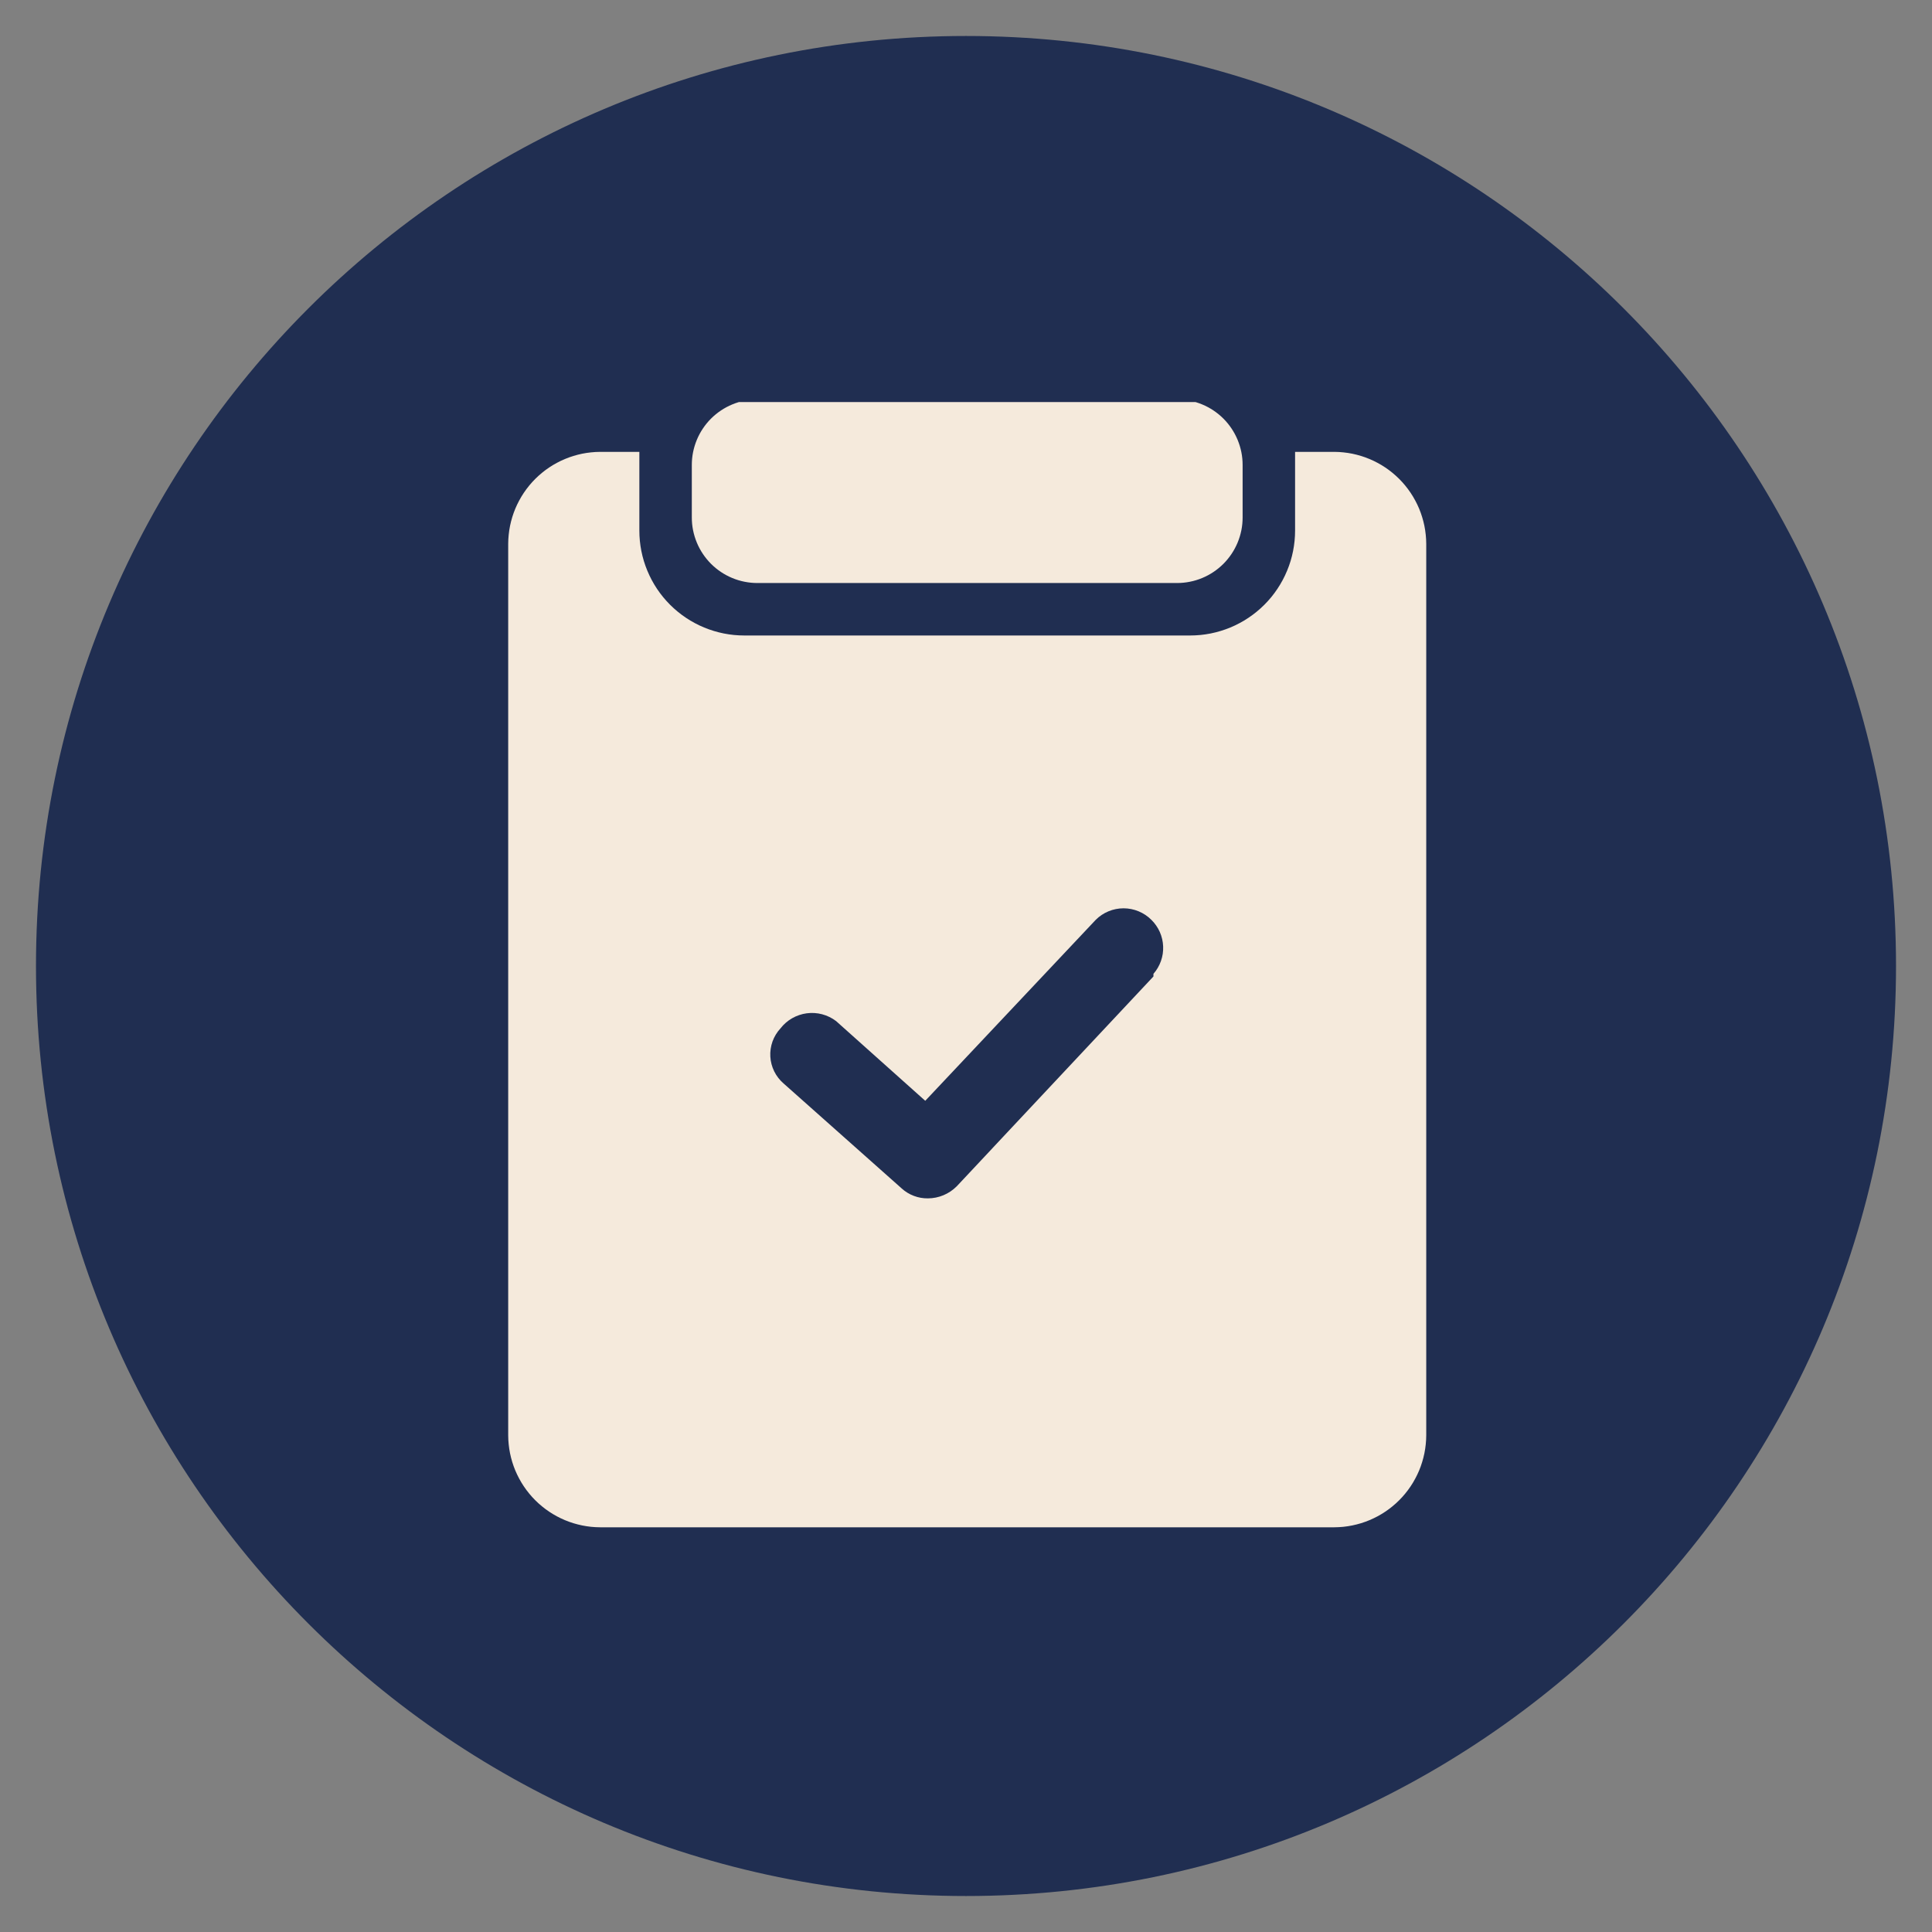
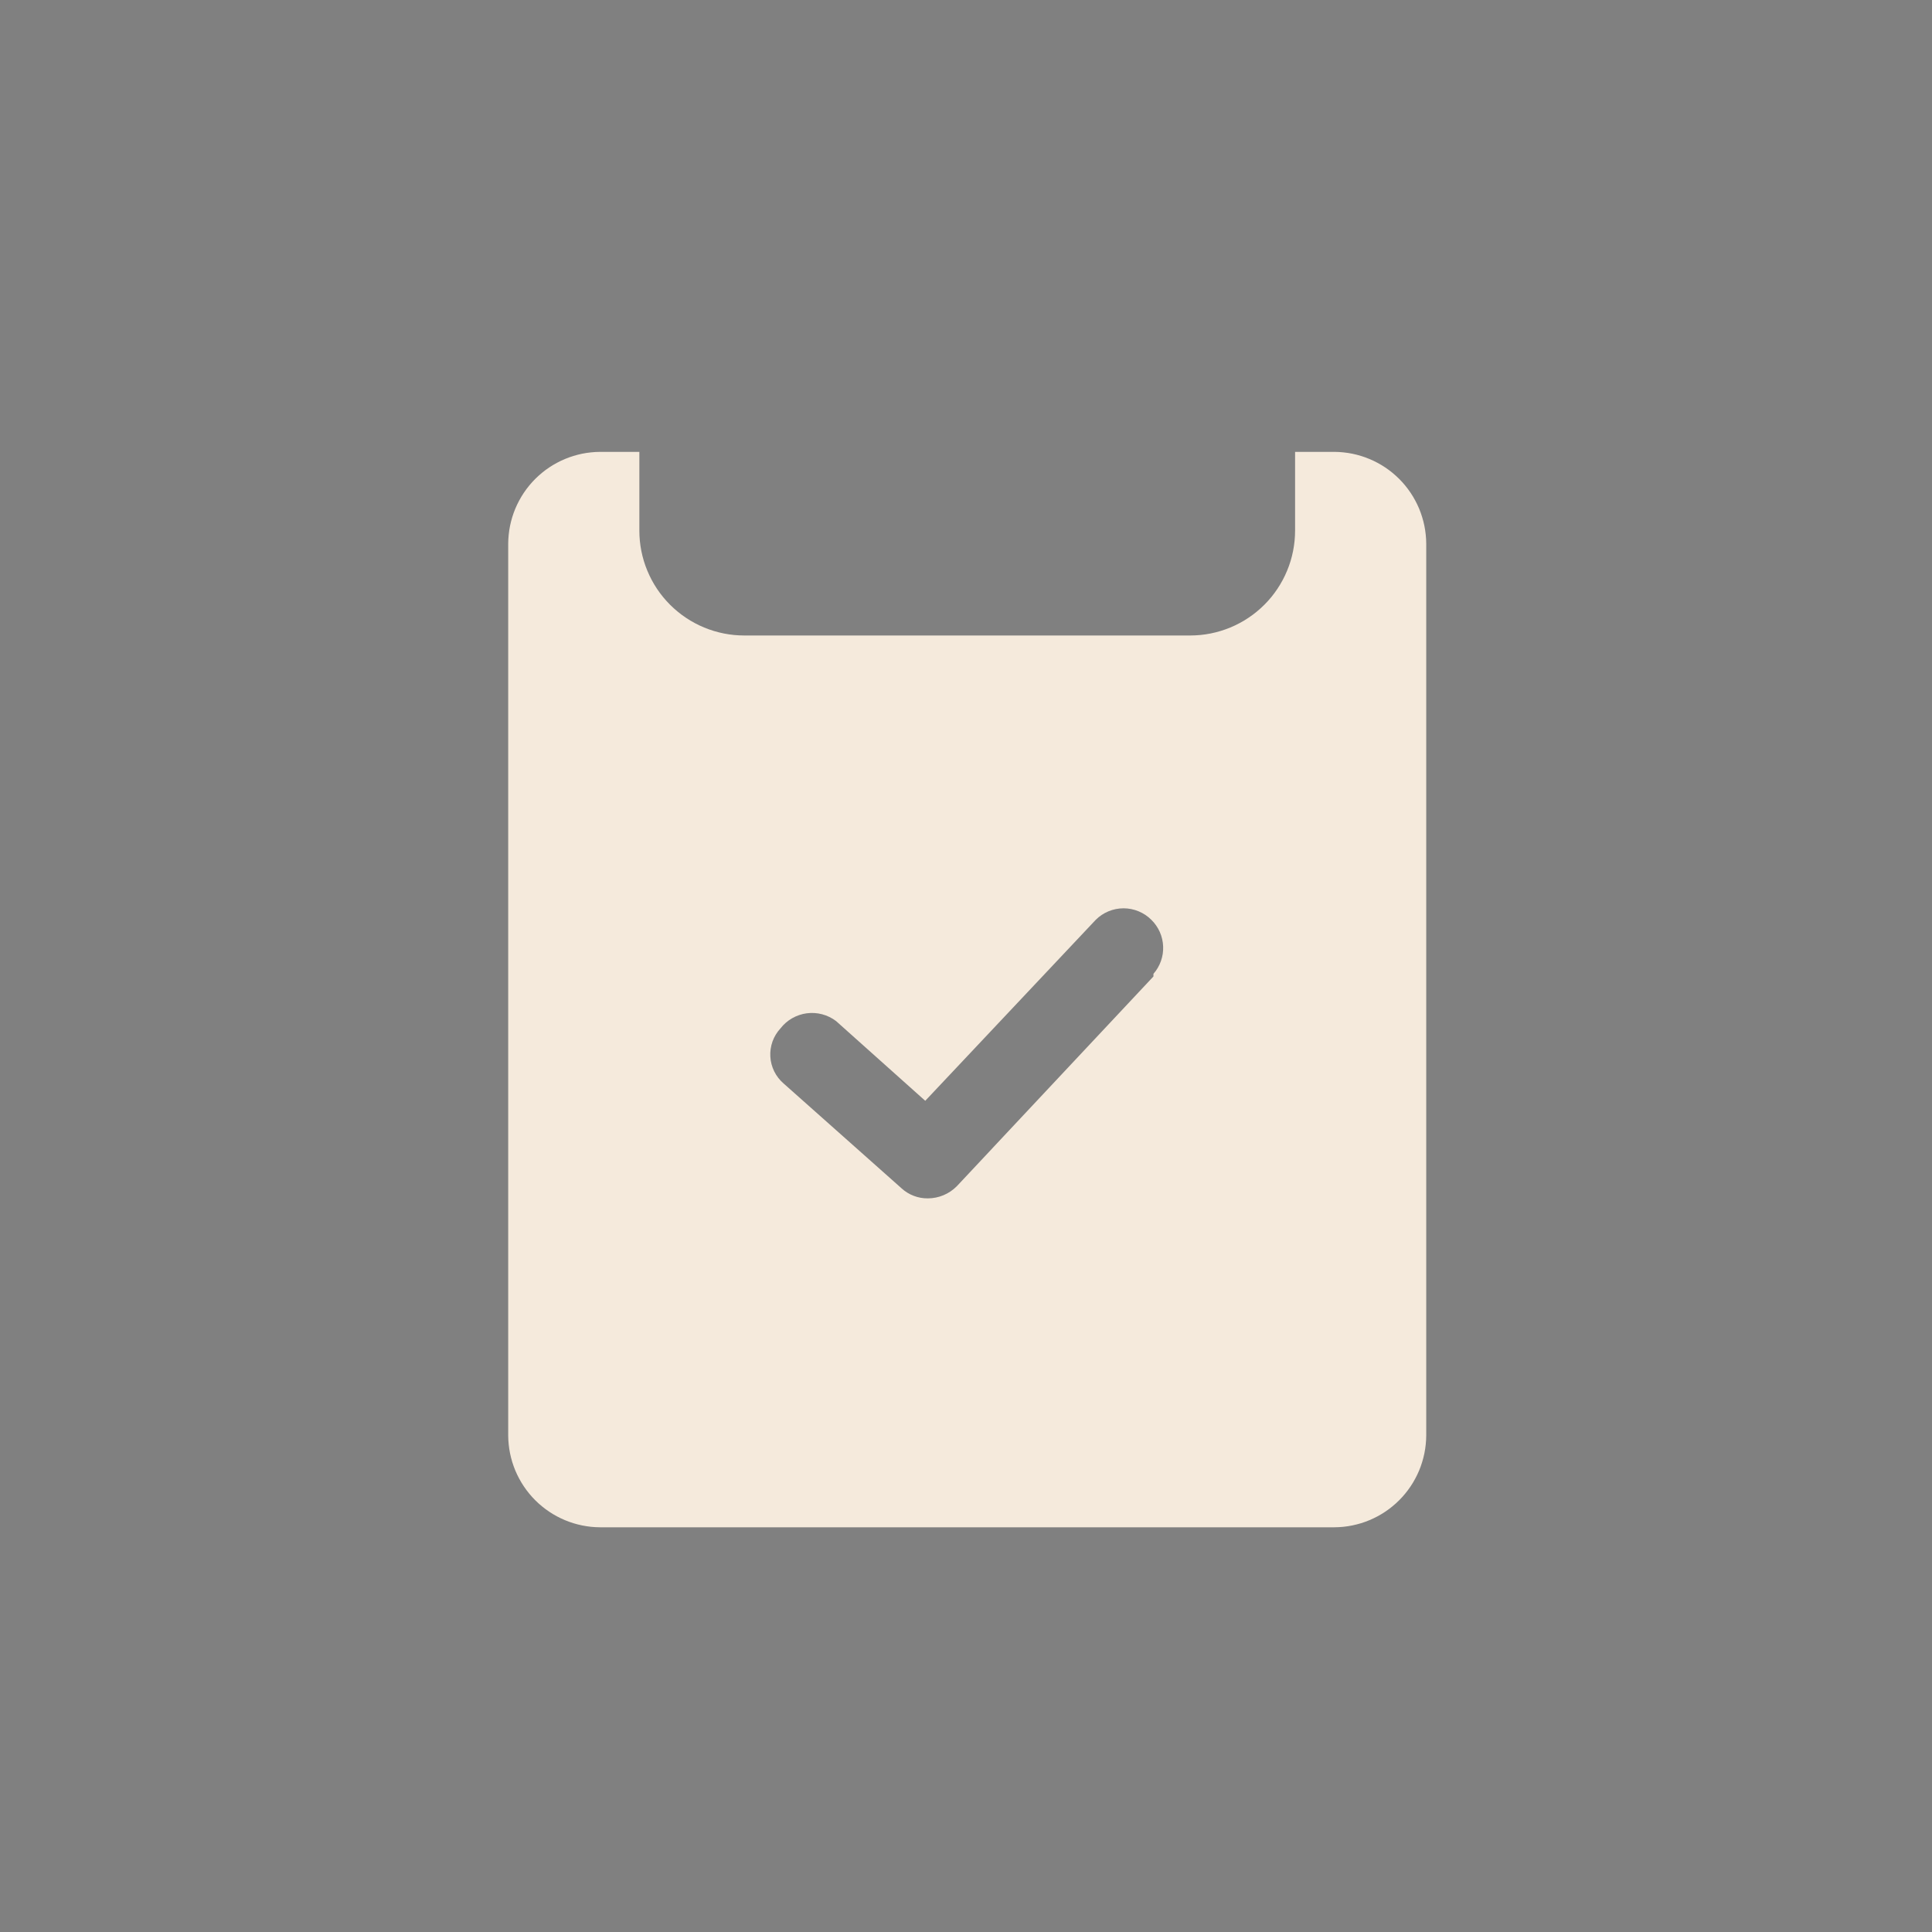
<svg xmlns="http://www.w3.org/2000/svg" width="500" zoomAndPan="magnify" viewBox="0 0 375 375" height="500" preserveAspectRatio="xMidYMid meet" version="1.0">
  <rect x="0" y="0" width="375" height="375" fill="#808080" stroke="none" />
  <defs>
    <clipPath id="3f66a3a878">
-       <path d="M 6.984 6.984 L 368.016 6.984 L 368.016 368.016 L 6.984 368.016 Z M 6.984 6.984 " clip-rule="nonzero" />
-     </clipPath>
+       </clipPath>
    <clipPath id="3ae3608b04">
-       <path d="M 187.5 6.984 C 87.805 6.984 6.984 87.805 6.984 187.5 C 6.984 287.195 87.805 368.016 187.5 368.016 C 287.195 368.016 368.016 287.195 368.016 187.5 C 368.016 87.805 287.195 6.984 187.5 6.984 Z M 187.5 6.984 " clip-rule="nonzero" />
+       <path d="M 187.5 6.984 C 6.984 287.195 87.805 368.016 187.5 368.016 C 287.195 368.016 368.016 287.195 368.016 187.5 C 368.016 87.805 287.195 6.984 187.5 6.984 Z M 187.5 6.984 " clip-rule="nonzero" />
    </clipPath>
    <clipPath id="9d0ba0aeda">
      <path d="M 0.984 0.984 L 362.016 0.984 L 362.016 362.016 L 0.984 362.016 Z M 0.984 0.984 " clip-rule="nonzero" />
    </clipPath>
    <clipPath id="323d571aa3">
      <path d="M 181.5 0.984 C 81.805 0.984 0.984 81.805 0.984 181.5 C 0.984 281.195 81.805 362.016 181.5 362.016 C 281.195 362.016 362.016 281.195 362.016 181.5 C 362.016 81.805 281.195 0.984 181.5 0.984 Z M 181.5 0.984 " clip-rule="nonzero" />
    </clipPath>
    <clipPath id="41c5afc21b">
      <rect x="0" width="363" y="0" height="363" />
    </clipPath>
    <clipPath id="c17cf56e21">
      <path d="M 98.625 87 L 277 87 L 277 297 L 98.625 297 Z M 98.625 87 " clip-rule="nonzero" />
    </clipPath>
    <clipPath id="f05b5ced59">
-       <path d="M 134 78.035 L 242 78.035 L 242 114 L 134 114 Z M 134 78.035 " clip-rule="nonzero" />
-     </clipPath>
+       </clipPath>
  </defs>
  <g clip-path="url(#3f66a3a878)">
    <g clip-path="url(#3ae3608b04)">
      <g transform="matrix(1, 0, 0, 1, 6, 6)">
        <g clip-path="url(#41c5afc21b)">
          <g clip-path="url(#9d0ba0aeda)">
            <g clip-path="url(#323d571aa3)">
              <path fill="#202e51" d="M 0.984 0.984 L 362.016 0.984 L 362.016 362.016 L 0.984 362.016 Z M 0.984 0.984 " fill-opacity="1" fill-rule="nonzero" />
            </g>
          </g>
        </g>
      </g>
    </g>
  </g>
  <g clip-path="url(#c17cf56e21)">
    <path fill="#f5eadc" d="M 259.012 87.707 L 251.375 87.707 L 251.375 102.98 C 251.375 103.648 251.344 104.316 251.277 104.977 C 251.211 105.641 251.113 106.301 250.984 106.957 C 250.855 107.609 250.691 108.254 250.5 108.895 C 250.305 109.531 250.082 110.16 249.824 110.773 C 249.57 111.391 249.285 111.992 248.969 112.582 C 248.656 113.172 248.312 113.742 247.941 114.297 C 247.574 114.852 247.176 115.387 246.754 115.902 C 246.328 116.418 245.883 116.91 245.41 117.383 C 244.938 117.855 244.445 118.301 243.93 118.723 C 243.414 119.148 242.879 119.543 242.324 119.914 C 241.77 120.285 241.199 120.629 240.609 120.941 C 240.023 121.258 239.422 121.543 238.805 121.797 C 238.188 122.051 237.559 122.277 236.922 122.469 C 236.285 122.664 235.637 122.824 234.984 122.957 C 234.328 123.086 233.672 123.184 233.008 123.25 C 232.344 123.312 231.676 123.348 231.012 123.348 L 144.461 123.348 C 143.793 123.348 143.129 123.312 142.465 123.25 C 141.801 123.184 141.145 123.086 140.488 122.957 C 139.836 122.824 139.188 122.664 138.551 122.469 C 137.91 122.277 137.285 122.051 136.668 121.797 C 136.051 121.543 135.449 121.258 134.863 120.941 C 134.273 120.629 133.703 120.285 133.148 119.914 C 132.594 119.543 132.059 119.148 131.543 118.723 C 131.027 118.301 130.535 117.855 130.062 117.383 C 129.59 116.91 129.145 116.418 128.719 115.902 C 128.297 115.387 127.898 114.852 127.527 114.297 C 127.16 113.742 126.816 113.172 126.5 112.582 C 126.188 111.992 125.902 111.391 125.648 110.773 C 125.391 110.16 125.168 109.531 124.973 108.895 C 124.781 108.254 124.617 107.609 124.488 106.957 C 124.359 106.301 124.262 105.641 124.195 104.977 C 124.129 104.316 124.098 103.648 124.098 102.98 L 124.098 87.707 L 116.461 87.707 C 115.879 87.711 115.297 87.742 114.719 87.805 C 114.137 87.863 113.562 87.953 112.992 88.066 C 112.422 88.184 111.855 88.328 111.301 88.5 C 110.742 88.668 110.195 88.867 109.656 89.094 C 109.121 89.316 108.594 89.566 108.082 89.844 C 107.566 90.117 107.07 90.418 106.586 90.742 C 106.102 91.066 105.633 91.414 105.184 91.785 C 104.734 92.156 104.301 92.547 103.891 92.957 C 103.477 93.371 103.086 93.801 102.719 94.25 C 102.348 94.699 102 95.168 101.676 95.652 C 101.352 96.137 101.051 96.633 100.777 97.148 C 100.5 97.66 100.25 98.188 100.023 98.723 C 99.801 99.262 99.602 99.809 99.43 100.367 C 99.262 100.922 99.117 101.488 99 102.059 C 98.883 102.629 98.797 103.203 98.738 103.785 C 98.676 104.363 98.645 104.945 98.641 105.527 L 98.641 278.625 C 98.645 279.207 98.676 279.789 98.738 280.367 C 98.797 280.949 98.883 281.523 99 282.094 C 99.117 282.664 99.262 283.23 99.43 283.785 C 99.602 284.344 99.801 284.891 100.023 285.43 C 100.25 285.965 100.5 286.492 100.777 287.004 C 101.051 287.52 101.352 288.016 101.676 288.5 C 102 288.984 102.348 289.453 102.719 289.902 C 103.086 290.352 103.477 290.785 103.891 291.195 C 104.301 291.609 104.734 292 105.184 292.367 C 105.633 292.738 106.102 293.086 106.586 293.41 C 107.07 293.734 107.566 294.035 108.082 294.312 C 108.594 294.586 109.121 294.836 109.656 295.062 C 110.195 295.285 110.742 295.484 111.301 295.656 C 111.855 295.824 112.422 295.969 112.992 296.086 C 113.562 296.203 114.137 296.289 114.719 296.352 C 115.297 296.41 115.879 296.441 116.461 296.445 L 259.012 296.445 C 259.594 296.441 260.176 296.41 260.754 296.352 C 261.336 296.289 261.91 296.203 262.48 296.086 C 263.051 295.969 263.617 295.824 264.172 295.656 C 264.73 295.484 265.277 295.285 265.816 295.062 C 266.352 294.836 266.879 294.586 267.391 294.312 C 267.906 294.035 268.402 293.734 268.887 293.41 C 269.371 293.086 269.84 292.738 270.289 292.367 C 270.738 292 271.172 291.609 271.582 291.195 C 271.996 290.785 272.387 290.352 272.754 289.902 C 273.125 289.453 273.473 288.984 273.797 288.5 C 274.121 288.016 274.422 287.52 274.695 287.004 C 274.973 286.492 275.223 285.965 275.449 285.43 C 275.672 284.891 275.871 284.344 276.039 283.785 C 276.211 283.23 276.355 282.664 276.473 282.094 C 276.586 281.523 276.676 280.949 276.734 280.367 C 276.797 279.789 276.828 279.207 276.832 278.625 L 276.832 105.527 C 276.828 104.945 276.797 104.363 276.734 103.785 C 276.676 103.203 276.586 102.629 276.473 102.059 C 276.355 101.488 276.211 100.922 276.039 100.367 C 275.871 99.809 275.672 99.262 275.449 98.723 C 275.223 98.188 274.973 97.66 274.695 97.148 C 274.422 96.633 274.121 96.137 273.797 95.652 C 273.473 95.168 273.125 94.699 272.754 94.25 C 272.387 93.801 271.996 93.371 271.582 92.957 C 271.172 92.547 270.738 92.156 270.289 91.785 C 269.84 91.414 269.371 91.066 268.887 90.742 C 268.402 90.418 267.906 90.117 267.391 89.844 C 266.879 89.566 266.352 89.316 265.816 89.094 C 265.277 88.867 264.73 88.668 264.172 88.5 C 263.617 88.328 263.051 88.184 262.48 88.066 C 261.91 87.953 261.336 87.863 260.754 87.805 C 260.176 87.742 259.594 87.711 259.012 87.707 Z M 223.883 189.531 L 185.699 230.262 C 184.957 231.004 184.102 231.582 183.133 231.988 C 182.16 232.395 181.152 232.598 180.098 232.602 C 179.16 232.613 178.25 232.453 177.371 232.117 C 176.492 231.785 175.703 231.301 175.008 230.668 L 152.098 210.305 C 151.719 209.977 151.375 209.617 151.07 209.223 C 150.762 208.828 150.5 208.406 150.277 207.957 C 150.055 207.512 149.883 207.043 149.754 206.562 C 149.625 206.078 149.547 205.586 149.52 205.086 C 149.492 204.59 149.512 204.09 149.586 203.598 C 149.656 203.102 149.777 202.621 149.945 202.148 C 150.113 201.68 150.328 201.23 150.59 200.801 C 150.848 200.375 151.148 199.977 151.488 199.613 C 151.797 199.211 152.141 198.848 152.523 198.516 C 152.902 198.184 153.312 197.895 153.75 197.641 C 154.188 197.391 154.645 197.184 155.125 197.023 C 155.602 196.859 156.09 196.746 156.59 196.68 C 157.09 196.613 157.594 196.598 158.098 196.629 C 158.602 196.66 159.098 196.742 159.586 196.871 C 160.074 197 160.543 197.176 160.996 197.398 C 161.449 197.617 161.879 197.883 162.281 198.188 L 179.59 213.664 L 212.684 178.535 C 213.039 178.18 213.422 177.863 213.84 177.586 C 214.258 177.309 214.695 177.074 215.16 176.883 C 215.621 176.691 216.098 176.547 216.59 176.449 C 217.082 176.352 217.578 176.301 218.078 176.301 C 218.582 176.301 219.078 176.352 219.566 176.449 C 220.059 176.547 220.535 176.691 221 176.883 C 221.461 177.074 221.902 177.309 222.32 177.586 C 222.734 177.863 223.121 178.18 223.477 178.535 C 223.82 178.871 224.133 179.238 224.406 179.637 C 224.684 180.035 224.922 180.453 225.117 180.895 C 225.312 181.34 225.465 181.793 225.574 182.266 C 225.684 182.738 225.746 183.215 225.766 183.695 C 225.785 184.18 225.758 184.66 225.688 185.141 C 225.613 185.617 225.496 186.086 225.336 186.539 C 225.176 186.996 224.973 187.434 224.727 187.852 C 224.484 188.266 224.203 188.656 223.883 189.023 Z M 223.883 189.531 " fill-opacity="1" fill-rule="nonzero" />
  </g>
  <g clip-path="url(#f05b5ced59)">
-     <path fill="#f5eadc" d="M 147.008 77.527 L 228.465 77.527 C 229.301 77.527 230.129 77.609 230.949 77.77 C 231.77 77.934 232.562 78.176 233.336 78.496 C 234.109 78.816 234.84 79.207 235.535 79.672 C 236.23 80.137 236.875 80.664 237.465 81.254 C 238.055 81.844 238.582 82.488 239.047 83.184 C 239.512 83.879 239.902 84.613 240.223 85.383 C 240.543 86.156 240.785 86.953 240.949 87.77 C 241.113 88.59 241.191 89.418 241.191 90.254 L 241.191 100.438 C 241.191 101.273 241.113 102.102 240.949 102.918 C 240.785 103.738 240.543 104.535 240.223 105.309 C 239.902 106.078 239.512 106.812 239.047 107.508 C 238.582 108.203 238.055 108.844 237.465 109.438 C 236.875 110.027 236.23 110.555 235.535 111.02 C 234.84 111.484 234.109 111.875 233.336 112.195 C 232.562 112.516 231.77 112.758 230.949 112.918 C 230.129 113.082 229.301 113.164 228.465 113.164 L 147.008 113.164 C 146.172 113.164 145.344 113.082 144.523 112.918 C 143.703 112.758 142.91 112.516 142.137 112.195 C 141.363 111.875 140.633 111.484 139.938 111.02 C 139.242 110.555 138.598 110.027 138.008 109.438 C 137.418 108.844 136.891 108.203 136.426 107.508 C 135.961 106.812 135.566 106.078 135.25 105.309 C 134.93 104.535 134.688 103.738 134.523 102.918 C 134.359 102.102 134.281 101.273 134.281 100.438 L 134.281 90.254 C 134.281 89.418 134.359 88.59 134.523 87.77 C 134.688 86.953 134.93 86.156 135.25 85.383 C 135.566 84.613 135.961 83.879 136.426 83.184 C 136.891 82.488 137.418 81.844 138.008 81.254 C 138.598 80.664 139.242 80.137 139.938 79.672 C 140.633 79.207 141.363 78.816 142.137 78.496 C 142.91 78.176 143.703 77.934 144.523 77.77 C 145.344 77.609 146.172 77.527 147.008 77.527 Z M 147.008 77.527 " fill-opacity="1" fill-rule="nonzero" />
-   </g>
+     </g>
</svg>